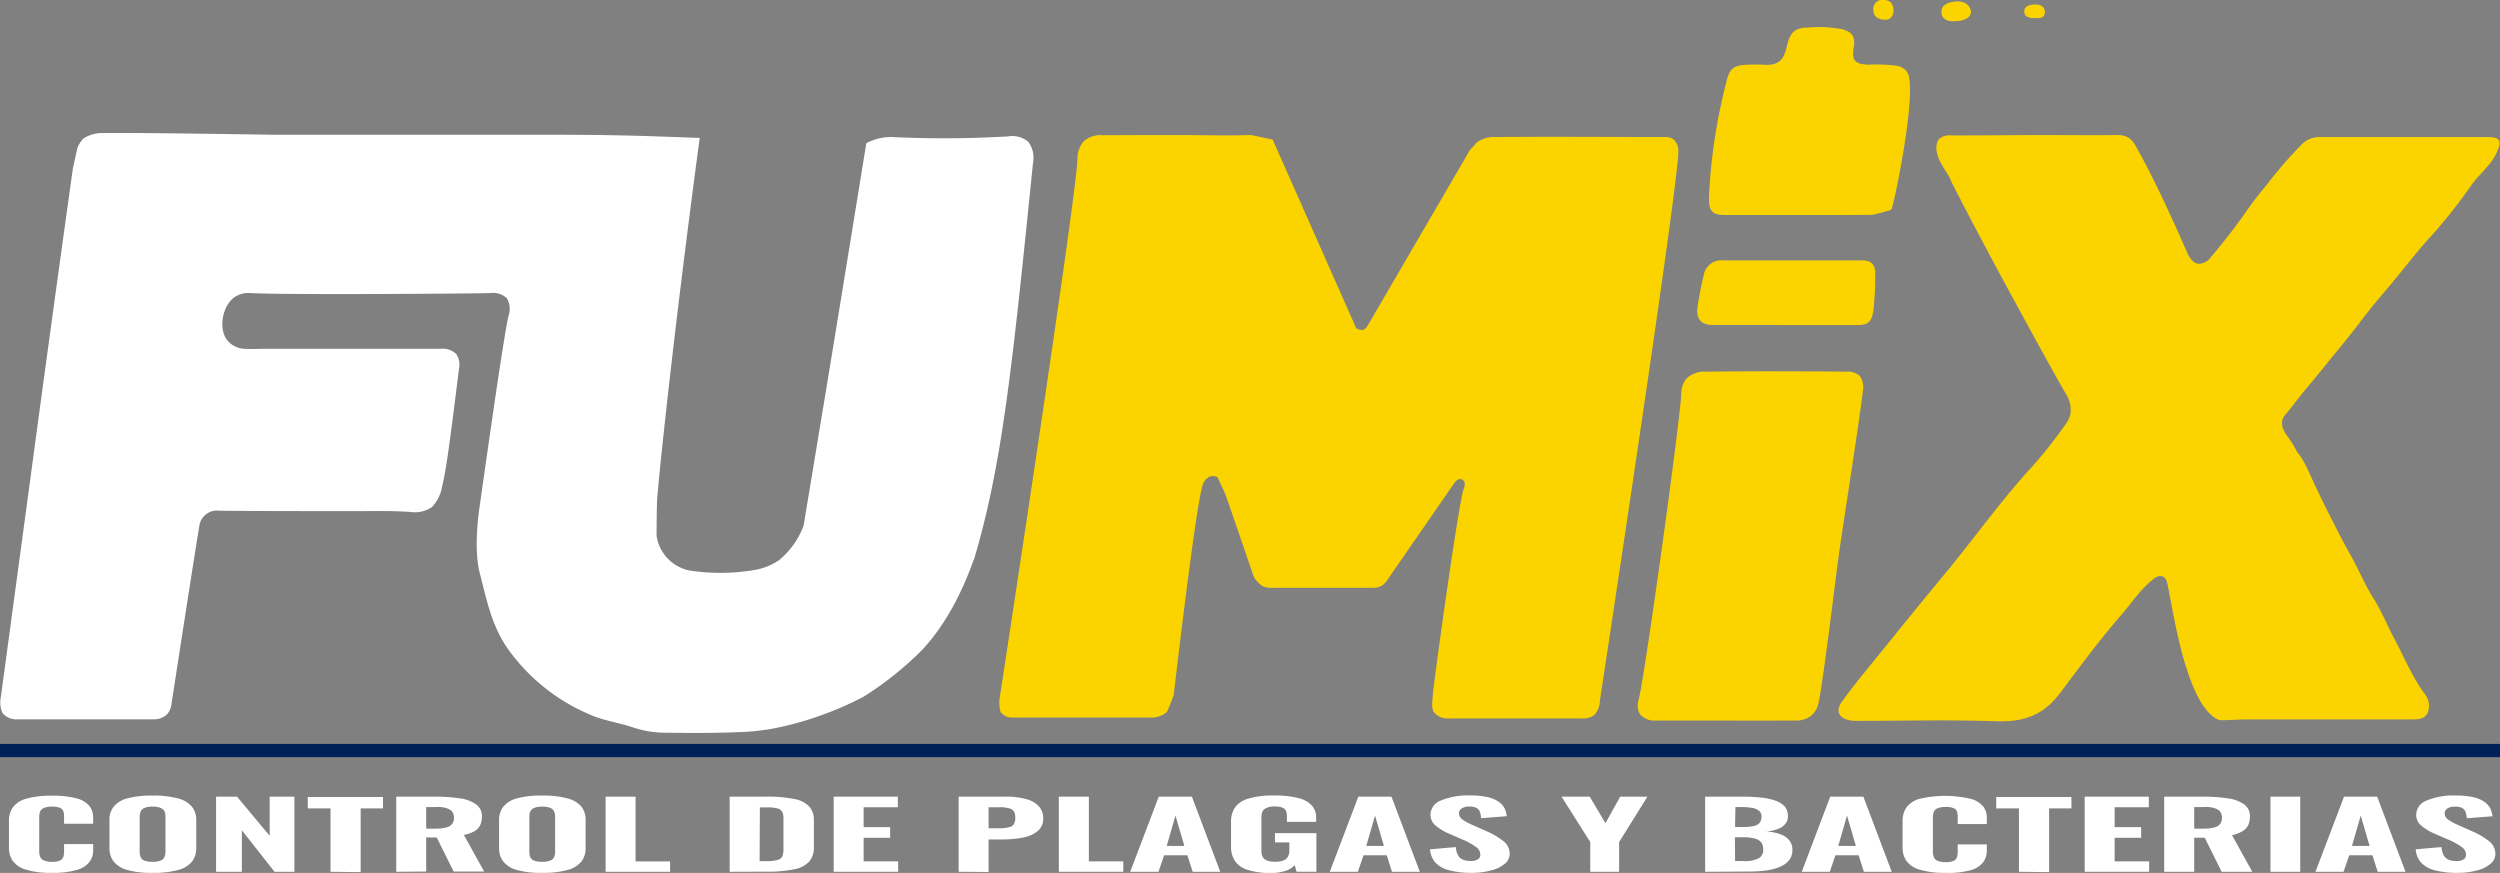
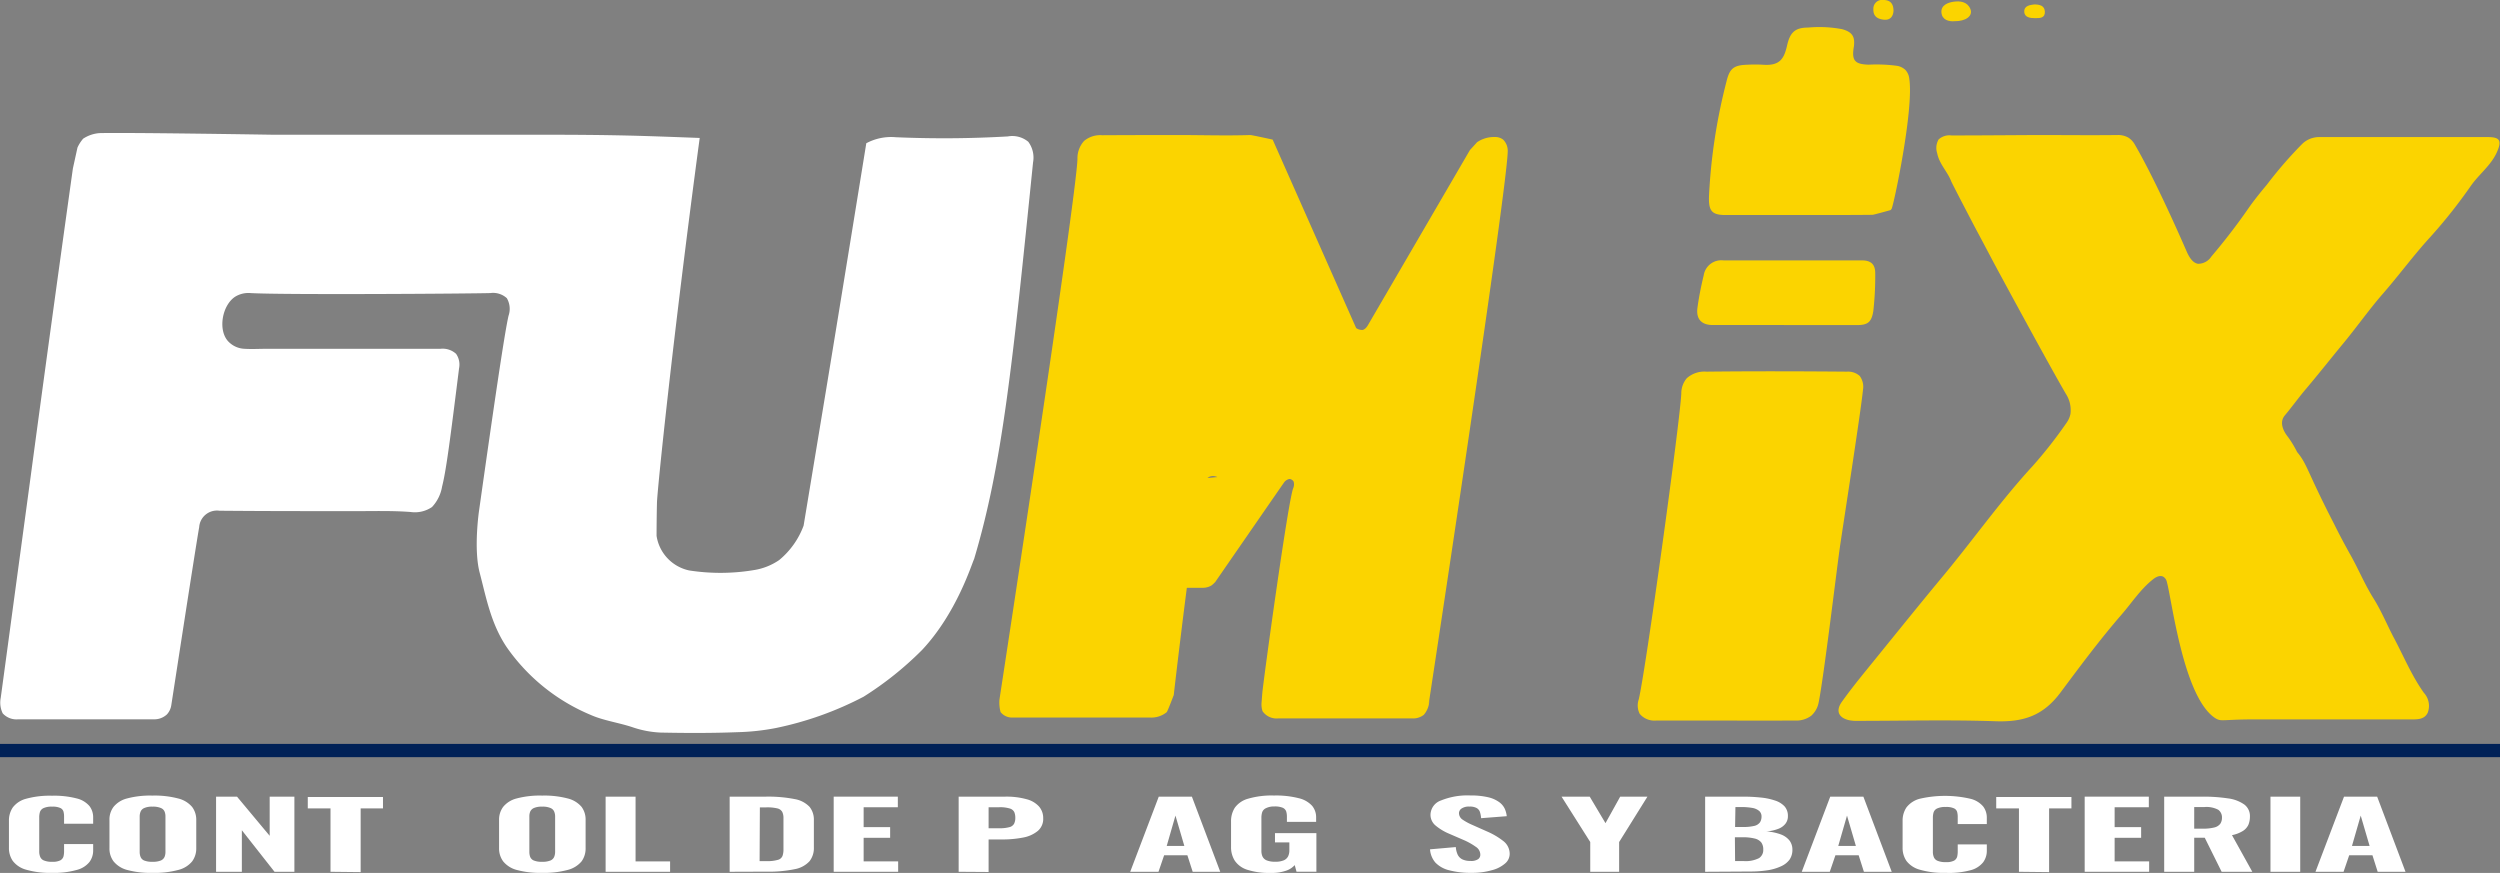
<svg xmlns="http://www.w3.org/2000/svg" viewBox="0 0 377.3 131.74">
  <rect x="0" y="0" width="377.3" height="131.74" fill="#808080" stroke="none" />
  <defs>
    <style>.cls-1{fill:#fff;}.cls-2{fill:#fbd400;}.cls-3{fill:#002157;stroke:#002157;stroke-miterlimit:10;stroke-width:2px;}</style>
  </defs>
  <g id="Layer_2" data-name="Layer 2">
    <g id="Layer_1-2" data-name="Layer 1">
      <path class="cls-1" d="M37.79,44.23a3.81,3.81,0,0,0-2.3.55c-2,1.31-2.64,5.12-1,6.79a3.57,3.57,0,0,0,2.4,1.07c1.13.07,2.26,0,3.39,0l26.2,0a3,3,0,0,1,2.35.76,2.83,2.83,0,0,1,.45,2.2C68,65.82,67.36,70.93,66.72,73.43a5.94,5.94,0,0,1-1.52,3.09,4.58,4.58,0,0,1-3.23.75c-3-.23-6.07-.11-9.11-.13-6.58,0-13.15,0-19.73-.06a2.69,2.69,0,0,0-3.07,2.49c-.43,2.31-4.09,26.11-4.2,26.8a2.63,2.63,0,0,1-.67,1.45,2.8,2.8,0,0,1-2,.74c-6.82,0-13.64,0-20.46,0a2.8,2.8,0,0,1-2.32-.9,3.71,3.71,0,0,1-.3-2.34l1.24-9.15c.92-6.85,3.28-24.25,3.28-24.27C7.84,47.93,11,25.43,11,25.43l.69-3.15a5.48,5.48,0,0,1,.86-1.35A5.2,5.2,0,0,1,15,20.09c4.26-.11,25.9.24,25.9.24,34.85,0,36.8,0,36.8,0,7.39,0,13.26,0,19.71.2,3,.09,8.19.29,8.19.29h0c-4.12,30.75-6.41,53.23-6.45,55.06-.06,2.53-.06,5-.06,5h0A6.31,6.31,0,0,0,104,86.09,30.75,30.75,0,0,0,114,86a9.25,9.25,0,0,0,3.6-1.48,12.23,12.23,0,0,0,3.68-5.19s2-12.06,3.46-20.89c2.07-12.53,6-36.81,6-36.82h0a7.92,7.92,0,0,1,4.44-.91,167.52,167.52,0,0,0,16.92-.12,3.77,3.77,0,0,1,3.09.81,4,4,0,0,1,.72,3.1c-3.09,30.4-4.63,45.61-8.9,59.88-.34.66-2.59,8.1-7.84,13.7a49.92,49.92,0,0,1-8.84,7.07,50.4,50.4,0,0,1-13.22,4.72,34.37,34.37,0,0,1-5.78.63c-3.87.15-7.75.14-11.62.06a15,15,0,0,1-4.26-.81c-2.1-.7-4.4-1-6.36-1.88a29.1,29.1,0,0,1-12.6-10.17c-2.39-3.54-3.1-7.45-4.1-11.28-.94-3.61-.09-9.36-.09-9.36,2.21-15.64,3.85-26.84,4.45-29.41A3.19,3.19,0,0,0,76.49,45,3.09,3.09,0,0,0,74,44.23C71.23,44.32,42.73,44.52,37.79,44.23Z" transform="translate(0)" />
-       <path class="cls-2" d="M177.7,20.38c3.68,0,7.37.12,11,0,.24,0,3.37.69,3.37.69l12.6,28.44a1.54,1.54,0,0,0,1,.28c.5-.12.85-.84.85-.84l15.32-26.3c1-1.09,1.07-1.18,1.07-1.18a4.49,4.49,0,0,1,2.65-.79c8.59-.07,17.18,0,25.76,0a2,2,0,0,1,1.28.38,2.34,2.34,0,0,1,.7,1.51c.37,3.11-11.83,83.07-11.83,83.07l-.14.7.14-.7-.14.7a3.75,3.75,0,0,0,.14-.7,3.41,3.41,0,0,1-.83,2.24,2.6,2.6,0,0,1-1.79.54c-6.72,0-13.45,0-20.17,0a2.57,2.57,0,0,1-2.38-1.09,3.36,3.36,0,0,1-.14-1.36l.1-1.29c.13-1.7,3.89-29.08,4.67-31a1.44,1.44,0,0,0,.06-1,.68.68,0,0,0-.28-.28.6.6,0,0,0-.38-.11,1.37,1.37,0,0,0-.84.61c-.95,1.36-10.31,14.91-10.32,14.93h0a5.16,5.16,0,0,1-.55.51,2.52,2.52,0,0,1-1.38.37q-7.74,0-15.46,0a2.8,2.8,0,0,1-1.3-.29,5.26,5.26,0,0,1-1.2-1.24h0c.19.67-4.26-12.5-4.49-12.93L183.74,72h0a2.18,2.18,0,0,0-.58-.15,1.47,1.47,0,0,0-.69.13,2.12,2.12,0,0,0-.93,1.12c-1,2.54-4.3,30.9-4.3,30.94l-.1.89c.08-.27-.91,2.42-1.07,2.56a3.68,3.68,0,0,1-2.55.8q-10.31,0-20.62,0a2.22,2.22,0,0,1-1.89-.82,5.41,5.41,0,0,1-.17-1.91S162.43,30,162.61,24a3.88,3.88,0,0,1,1-2.73,3.8,3.8,0,0,1,2.75-.86C170.14,20.39,173.92,20.38,177.7,20.38Z" transform="translate(0)" />
+       <path class="cls-2" d="M177.7,20.38c3.68,0,7.37.12,11,0,.24,0,3.37.69,3.37.69l12.6,28.44a1.54,1.54,0,0,0,1,.28c.5-.12.85-.84.85-.84l15.32-26.3c1-1.09,1.07-1.18,1.07-1.18a4.49,4.49,0,0,1,2.65-.79a2,2,0,0,1,1.28.38,2.34,2.34,0,0,1,.7,1.51c.37,3.11-11.83,83.07-11.83,83.07l-.14.7.14-.7-.14.7a3.75,3.75,0,0,0,.14-.7,3.41,3.41,0,0,1-.83,2.24,2.6,2.6,0,0,1-1.79.54c-6.72,0-13.45,0-20.17,0a2.57,2.57,0,0,1-2.38-1.09,3.36,3.36,0,0,1-.14-1.36l.1-1.29c.13-1.7,3.89-29.08,4.67-31a1.44,1.44,0,0,0,.06-1,.68.68,0,0,0-.28-.28.6.6,0,0,0-.38-.11,1.37,1.37,0,0,0-.84.61c-.95,1.36-10.31,14.91-10.32,14.93h0a5.16,5.16,0,0,1-.55.51,2.52,2.52,0,0,1-1.38.37q-7.74,0-15.46,0a2.8,2.8,0,0,1-1.3-.29,5.26,5.26,0,0,1-1.2-1.24h0c.19.67-4.26-12.5-4.49-12.93L183.74,72h0a2.18,2.18,0,0,0-.58-.15,1.47,1.47,0,0,0-.69.13,2.12,2.12,0,0,0-.93,1.12c-1,2.54-4.3,30.9-4.3,30.94l-.1.89c.08-.27-.91,2.42-1.07,2.56a3.68,3.68,0,0,1-2.55.8q-10.31,0-20.62,0a2.22,2.22,0,0,1-1.89-.82,5.41,5.41,0,0,1-.17-1.91S162.43,30,162.61,24a3.88,3.88,0,0,1,1-2.73,3.8,3.8,0,0,1,2.75-.86C170.14,20.39,173.92,20.38,177.7,20.38Z" transform="translate(0)" />
      <path class="cls-2" d="M307.36,20.38c4.07,0,8.14.05,12.22,0a3.1,3.1,0,0,1,1.63.39,2.92,2.92,0,0,1,1,1.09c3.34,5.73,7.76,16,7.76,16,.26.59.8,1.8,1.75,1.95a2.36,2.36,0,0,0,2-1.07c1.95-2.3,3.81-4.7,5.53-7.18.89-1.29,1.89-2.52,2.87-3.69a62.39,62.39,0,0,1,5.28-6.1,3.65,3.65,0,0,1,2.62-1.08c8.49,0,17,0,25.47,0,1.82,0,2.11.56,1.34,2.28-.89,2-2.7,3.32-3.93,5.08a77.88,77.88,0,0,1-6.09,7.69c-2.54,2.77-4.76,5.81-7.23,8.64-2.13,2.45-4,5.13-6.1,7.65-1.89,2.29-3.73,4.63-5.66,6.9-1,1.2-1.95,2.52-3,3.77-.83,1-.29,2.29.48,3.24a16,16,0,0,1,1.38,2.28c1.55,1.86,1.46,2.84,5.47,10.64.26.5,1,2.07,2.71,5.12,1.15,2.08,2.07,4.29,3.35,6.33,1.15,1.83,2,3.88,3,5.81,1.52,2.83,2.73,5.82,4.61,8.45a2.91,2.91,0,0,1,.57,3c-.53,1.09-1.67,1-2.72,1H340.26c-4.9,0-5,.39-5.92-.18-4.82-3.09-6.55-17.85-7.32-20.57a1.21,1.21,0,0,0-.55-.79c-.37-.19-.9-.1-1.51.38-1.92,1.52-3.22,3.55-4.78,5.35-3.26,3.76-6.24,7.77-9.2,11.74-2.66,3.58-5.68,4.49-9.81,4.35-6.91-.24-13.83-.06-20.75-.06a5.83,5.83,0,0,1-1.32-.09c-1.63-.35-2.1-1.43-1.12-2.79,1.16-1.63,2.41-3.2,3.67-4.75,3.85-4.73,7.66-9.49,11.56-14.18,4.59-5.52,8.72-11.4,13.6-16.69a67.57,67.57,0,0,0,5.06-6.46,3.59,3.59,0,0,0,.6-1.33,4.53,4.53,0,0,0-.7-3.08c-2.68-4.6-10.09-18.31-10.78-19.6-.25-.46-1.15-2.19-3-5.65-3.66-7-3.55-6.88-3.55-6.9-.57-1.42-1.77-2.54-2.08-4.15a2.53,2.53,0,0,1,.22-2.08,2.42,2.42,0,0,1,1.93-.6C296.57,20.45,301.16,20.42,307.36,20.38Z" transform="translate(0)" />
      <path class="cls-2" d="M260.58,108.74c-3.53,0-7.06,0-10.59,0a2.9,2.9,0,0,1-2.52-1,2.77,2.77,0,0,1-.16-2.15c1-4,6.25-42,6.43-46.19a3.57,3.57,0,0,1,.82-2.31,4,4,0,0,1,3-1c7.07-.08,14.13-.06,21.2,0a2.63,2.63,0,0,1,1.91.65,2.75,2.75,0,0,1,.49,2.11c-.36,3.57-3.08,20.88-3.51,23.92-.47,3.34-2.44,19.68-3.18,23.25a3.56,3.56,0,0,1-1.12,2,3.76,3.76,0,0,1-2.48.72C268.71,108.75,265.15,108.77,260.58,108.74Z" transform="translate(0)" />
      <path class="cls-2" d="M271.71,32.45H260.39c-2.1,0-2.53-.68-2.47-2.81a85.12,85.12,0,0,1,2.64-17.33c.48-2,1.1-2.48,3.16-2.54a20.45,20.45,0,0,1,2.35,0c2.62.2,3.2-1,3.64-2.92s1.16-2.69,3.18-2.69a18.65,18.65,0,0,1,5.11.24c1.54.42,2,1.13,1.78,2.67-.35,2.07.15,2.63,2.24,2.69a23.19,23.19,0,0,1,4.24.17,2.41,2.41,0,0,1,1.31.63,2.27,2.27,0,0,1,.57,1.26c.75,4.62-2.4,19.41-2.67,19.72l-.15.17h0s-2.55.71-2.72.71C279,32.46,275.34,32.45,271.71,32.45Z" transform="translate(0)" />
      <path class="cls-2" d="M269.22,49.05H258.48c-1.69,0-2.53-.9-2.3-2.6s.55-3.27.94-4.88a2.69,2.69,0,0,1,3-2.27c7,0,13.93,0,20.89,0,1.36,0,2,.6,2,1.94a47.27,47.27,0,0,1-.29,5.71c-.26,1.6-.77,2.11-2.42,2.11-3.67,0-7.35,0-11,0Z" transform="translate(0)" />
      <path class="cls-2" d="M295,3.2c-.93.08-1.91-.21-2-1.32s1-1.51,1.9-1.63,2,0,2.46,1.08S296.66,3.22,295,3.2Z" transform="translate(0)" />
      <path class="cls-2" d="M285.77,1.63c-.06.89-.53,1.45-1.49,1.34s-1.59-.53-1.55-1.59A1.32,1.32,0,0,1,284.26,0C285.3,0,285.76.58,285.77,1.63Z" transform="translate(0)" />
      <path class="cls-2" d="M307,.67c.92,0,1.56.23,1.61,1.07.05,1-.74,1-1.45,1s-1.65-.08-1.66-1S306.45.75,307,.67Z" transform="translate(0)" />
      <line class="cls-3" y1="113.27" x2="377.3" y2="113.27" />
      <path class="cls-1" d="M7.84,131.73a12.76,12.76,0,0,1-3.91-.48,3.77,3.77,0,0,1-2-1.32,3.39,3.39,0,0,1-.58-2v-4.07a3.49,3.49,0,0,1,.58-2,3.7,3.7,0,0,1,2-1.31,13.51,13.51,0,0,1,3.91-.46,13.61,13.61,0,0,1,3.74.41,3.64,3.64,0,0,1,1.92,1.15,2.77,2.77,0,0,1,.56,1.72v.95H9.67v-1.06a2.9,2.9,0,0,0-.08-.74.87.87,0,0,0-.45-.56,2.74,2.74,0,0,0-1.27-.22,2.86,2.86,0,0,0-1.32.23,1,1,0,0,0-.52.58,2.79,2.79,0,0,0-.11.79v5.15a2.09,2.09,0,0,0,.15.83,1,1,0,0,0,.58.55,3,3,0,0,0,1.22.19,2.51,2.51,0,0,0,1.24-.22,1,1,0,0,0,.47-.58,3.19,3.19,0,0,0,.09-.77v-1.1h4.39v.93a2.9,2.9,0,0,1-.55,1.76,3.56,3.56,0,0,1-1.89,1.2A12.42,12.42,0,0,1,7.84,131.73Z" transform="translate(0)" />
      <path class="cls-1" d="M23,131.73a13.28,13.28,0,0,1-3.86-.45,3.93,3.93,0,0,1-2-1.28,3.22,3.22,0,0,1-.62-2v-4.23a3.16,3.16,0,0,1,.62-2,3.85,3.85,0,0,1,2-1.26,13.69,13.69,0,0,1,3.86-.44,14,14,0,0,1,3.91.44A4,4,0,0,1,29,121.79a3.22,3.22,0,0,1,.62,2V128a3.28,3.28,0,0,1-.62,2,3.92,3.92,0,0,1-2.05,1.28A13.56,13.56,0,0,1,23,131.73Zm0-1.67a3.14,3.14,0,0,0,1.29-.2,1.09,1.09,0,0,0,.55-.55,2,2,0,0,0,.13-.73v-5.37a1.88,1.88,0,0,0-.13-.72,1,1,0,0,0-.55-.54,3,3,0,0,0-1.29-.21,2.78,2.78,0,0,0-1.23.21,1,1,0,0,0-.55.54,1.89,1.89,0,0,0-.14.72v5.37a2,2,0,0,0,.13.73,1,1,0,0,0,.53.55A3.08,3.08,0,0,0,23,130.06Z" transform="translate(0)" />
      <path class="cls-1" d="M32.61,131.57V120.23h3.16l4.93,5.91v-5.91h3.73v11.34h-3l-4.93-6.27v6.27Z" transform="translate(0)" />
      <path class="cls-1" d="M49.88,131.57V122H46.45v-1.72H57.8V122H54.43v9.62Z" transform="translate(0)" />
-       <path class="cls-1" d="M59.8,131.57V120.23h5.75a25,25,0,0,1,3.86.26,5.44,5.44,0,0,1,2.46.92,2.14,2.14,0,0,1,.86,1.82,3,3,0,0,1-.23,1.24,2.12,2.12,0,0,1-.82.93A4.83,4.83,0,0,1,70,126l3.07,5.53H68.46l-2.55-5.14H64.32v5.14Zm4.52-6.51h1.32a6.5,6.5,0,0,0,1.72-.18,1.59,1.59,0,0,0,.89-.55,1.54,1.54,0,0,0,.26-.92,1.39,1.39,0,0,0-.56-1.2,3.79,3.79,0,0,0-2.09-.41H64.32Z" transform="translate(0)" />
      <path class="cls-1" d="M81.81,131.73a13.31,13.31,0,0,1-3.87-.45,3.93,3.93,0,0,1-2-1.28,3.28,3.28,0,0,1-.62-2v-4.23a3.22,3.22,0,0,1,.62-2,3.85,3.85,0,0,1,2-1.26,13.71,13.71,0,0,1,3.87-.44,14,14,0,0,1,3.9.44,4,4,0,0,1,2.06,1.26,3.22,3.22,0,0,1,.61,2V128a3.28,3.28,0,0,1-.61,2,4,4,0,0,1-2.06,1.28A13.53,13.53,0,0,1,81.81,131.73Zm0-1.67a3.12,3.12,0,0,0,1.28-.2,1.05,1.05,0,0,0,.55-.55,2,2,0,0,0,.14-.73v-5.37a1.89,1.89,0,0,0-.14-.72,1,1,0,0,0-.55-.54,2.94,2.94,0,0,0-1.28-.21,2.85,2.85,0,0,0-1.24.21,1.07,1.07,0,0,0-.55.54,1.88,1.88,0,0,0-.13.72v5.37a2.19,2.19,0,0,0,.12.73,1,1,0,0,0,.54.55A3,3,0,0,0,81.81,130.06Z" transform="translate(0)" />
      <path class="cls-1" d="M91.4,131.57V120.23h4.52V130h5.21v1.57Z" transform="translate(0)" />
      <path class="cls-1" d="M110.12,131.57V120.23h5.42a20.65,20.65,0,0,1,4.4.37,4.05,4.05,0,0,1,2.24,1.17,3.08,3.08,0,0,1,.65,2v4.13a3.22,3.22,0,0,1-.65,2.07,4,4,0,0,1-2.21,1.2,19.23,19.23,0,0,1-4.32.38Zm4.52-1.61h1a5.7,5.7,0,0,0,1.79-.2,1,1,0,0,0,.67-.6,2.88,2.88,0,0,0,.14-1v-4.68a2.1,2.1,0,0,0-.18-.94,1.13,1.13,0,0,0-.71-.53,6.54,6.54,0,0,0-1.74-.16h-.93Z" transform="translate(0)" />
      <path class="cls-1" d="M125.82,131.57V120.23h9.68v1.6h-5.16v3h4v1.61h-4V130h5.21v1.57Z" transform="translate(0)" />
      <path class="cls-1" d="M144.68,131.57V120.23h7a11.3,11.3,0,0,1,3.26.39,3.79,3.79,0,0,1,1.88,1.11,2.65,2.65,0,0,1,.62,1.76,2.37,2.37,0,0,1-.81,1.91,4.85,4.85,0,0,1-2.21,1,16.13,16.13,0,0,1-3.21.29H149.2v4.91ZM149.2,125h1.59a5.45,5.45,0,0,0,1.52-.16,1.11,1.11,0,0,0,.73-.51,1.92,1.92,0,0,0,.19-.89,2.19,2.19,0,0,0-.15-.87,1.08,1.08,0,0,0-.68-.55,5,5,0,0,0-1.64-.19H149.2Z" transform="translate(0)" />
-       <path class="cls-1" d="M159.8,131.57V120.23h4.53V130h5.2v1.57Z" transform="translate(0)" />
      <path class="cls-1" d="M170.57,131.57l4.31-11.34h5l4.28,11.34H180l-.8-2.49h-3.51l-.85,2.49Zm5.51-3.9h2.66l-1.34-4.58Z" transform="translate(0)" />
      <path class="cls-1" d="M191.79,131.74a10.74,10.74,0,0,1-3.57-.48,3.57,3.57,0,0,1-1.87-1.37,3.78,3.78,0,0,1-.56-2.07V124a3.75,3.75,0,0,1,.57-2.1,3.68,3.68,0,0,1,2-1.36,12.69,12.69,0,0,1,3.9-.48,13.91,13.91,0,0,1,3.77.41,3.92,3.92,0,0,1,2,1.15,2.7,2.7,0,0,1,.6,1.76v.66h-4.41v-.8a2.69,2.69,0,0,0-.11-.79,1,1,0,0,0-.51-.54,3.07,3.07,0,0,0-1.27-.2A2.71,2.71,0,0,0,191,122a1.05,1.05,0,0,0-.52.61,2.9,2.9,0,0,0-.11.79v5a2.08,2.08,0,0,0,.16.85,1.2,1.2,0,0,0,.62.59,3.19,3.19,0,0,0,1.3.21,3.11,3.11,0,0,0,1.32-.22,1.31,1.31,0,0,0,.64-.61,2.07,2.07,0,0,0,.18-.88v-1.2h-2.17v-1.4h6.25v5.82h-3l-.27-1a3.05,3.05,0,0,1-1.32.85A6.56,6.56,0,0,1,191.79,131.74Z" transform="translate(0)" />
-       <path class="cls-1" d="M200.69,131.57,205,120.23h5l4.28,11.34h-4.2l-.79-2.49h-3.51l-.85,2.49Zm5.51-3.9h2.66l-1.34-4.58Z" transform="translate(0)" />
      <path class="cls-1" d="M222.13,131.73a12.75,12.75,0,0,1-3.43-.39,4.3,4.3,0,0,1-2.07-1.16,3.41,3.41,0,0,1-.81-2l3.89-.34A3.34,3.34,0,0,0,220,129a1.55,1.55,0,0,0,.71.7,2.68,2.68,0,0,0,1.2.23,1.83,1.83,0,0,0,1.19-.28.82.82,0,0,0,.31-.64,1.42,1.42,0,0,0-.67-1.2,9.9,9.9,0,0,0-1.76-1l-2.31-1a7.92,7.92,0,0,1-2-1.21,2.1,2.1,0,0,1-.78-1.65,2.34,2.34,0,0,1,1.6-2.15,10.59,10.59,0,0,1,4.4-.75,11.43,11.43,0,0,1,2.74.28,4.59,4.59,0,0,1,1.66.75,2.65,2.65,0,0,1,.82,1,3.82,3.82,0,0,1,.29,1.1l-3.87.3a4.34,4.34,0,0,0-.17-.91,1.1,1.1,0,0,0-.5-.62,2.15,2.15,0,0,0-1.11-.22,1.92,1.92,0,0,0-1.18.3.86.86,0,0,0-.38.66,1.19,1.19,0,0,0,.53,1,8.67,8.67,0,0,0,1.47.8l2.25,1a11,11,0,0,1,2.4,1.41,2.43,2.43,0,0,1,1,2,1.89,1.89,0,0,1-.72,1.44,4.85,4.85,0,0,1-2,1A10.7,10.7,0,0,1,222.13,131.73Z" transform="translate(0)" />
      <path class="cls-1" d="M240,131.57v-4.49l-4.33-6.85h4.25l2.38,4,2.22-4h4.11l-4.27,6.85v4.49Z" transform="translate(0)" />
      <path class="cls-1" d="M257.34,131.57V120.23H263a25,25,0,0,1,2.69.13,9.42,9.42,0,0,1,2.18.45,3.38,3.38,0,0,1,1.45.88,2.15,2.15,0,0,1,.51,1.48,1.8,1.8,0,0,1-.39,1.17,2.48,2.48,0,0,1-1.09.76,6.22,6.22,0,0,1-1.76.38,7.73,7.73,0,0,1,2.17.45,3,3,0,0,1,1.31.92,2.26,2.26,0,0,1,.44,1.39,2.6,2.6,0,0,1-.42,1.48,3.18,3.18,0,0,1-1.25,1,7.62,7.62,0,0,1-2,.61,17.67,17.67,0,0,1-2.8.2Zm4.52-6.76H263a7.17,7.17,0,0,0,1.78-.17,1.47,1.47,0,0,0,.84-.54,1.61,1.61,0,0,0,.23-.87,1.09,1.09,0,0,0-.34-.83,2.14,2.14,0,0,0-1-.46,9.6,9.6,0,0,0-1.77-.14h-.83Zm0,5.14h1.26a4.48,4.48,0,0,0,2.35-.44,1.45,1.45,0,0,0,.64-1.3,1.74,1.74,0,0,0-.3-1.07,1.81,1.81,0,0,0-1-.59,7.17,7.17,0,0,0-1.8-.19h-1.18Z" transform="translate(0)" />
      <path class="cls-1" d="M271.92,131.57l4.3-11.34h5l4.28,11.34h-4.2l-.79-2.49H277l-.85,2.49Zm5.51-3.9h2.66l-1.34-4.58Z" transform="translate(0)" />
      <path class="cls-1" d="M293.63,131.73a12.76,12.76,0,0,1-3.91-.48,3.77,3.77,0,0,1-2-1.32,3.46,3.46,0,0,1-.58-2v-4.07a3.56,3.56,0,0,1,.58-2,3.7,3.7,0,0,1,2-1.31,17,17,0,0,1,7.65,0,3.64,3.64,0,0,1,1.92,1.15,2.77,2.77,0,0,1,.56,1.72v.95h-4.39v-1.06a2.9,2.9,0,0,0-.08-.74.87.87,0,0,0-.45-.56,2.74,2.74,0,0,0-1.27-.22,2.86,2.86,0,0,0-1.32.23,1,1,0,0,0-.52.58,2.79,2.79,0,0,0-.11.79v5.15a2.09,2.09,0,0,0,.15.83,1,1,0,0,0,.58.55,3,3,0,0,0,1.22.19,2.51,2.51,0,0,0,1.24-.22,1,1,0,0,0,.47-.58,3.19,3.19,0,0,0,.09-.77v-1.1h4.39v.93a2.9,2.9,0,0,1-.55,1.76,3.56,3.56,0,0,1-1.89,1.2A12.46,12.46,0,0,1,293.63,131.73Z" transform="translate(0)" />
      <path class="cls-1" d="M304.7,131.57V122h-3.43v-1.72h11.35V122h-3.37v9.62Z" transform="translate(0)" />
      <path class="cls-1" d="M314.62,131.57V120.23h9.68v1.6h-5.16v3h4v1.61h-4V130h5.21v1.57Z" transform="translate(0)" />
      <path class="cls-1" d="M326.62,131.57V120.23h5.76a24.87,24.87,0,0,1,3.85.26,5.48,5.48,0,0,1,2.47.92,2.17,2.17,0,0,1,.86,1.82,3.22,3.22,0,0,1-.23,1.24,2.19,2.19,0,0,1-.82.93,4.91,4.91,0,0,1-1.66.64l3.07,5.53h-4.63l-2.55-5.14h-1.59v5.14Zm4.53-6.51h1.31a6.58,6.58,0,0,0,1.73-.18,1.59,1.59,0,0,0,.89-.55,1.61,1.61,0,0,0,.26-.92,1.42,1.42,0,0,0-.56-1.2,3.83,3.83,0,0,0-2.1-.41h-1.53Z" transform="translate(0)" />
      <path class="cls-1" d="M342.66,131.57V120.23h4.49v11.34Z" transform="translate(0)" />
      <path class="cls-1" d="M349.45,131.57l4.31-11.34h5l4.28,11.34h-4.2l-.79-2.49h-3.51l-.85,2.49Zm5.51-3.9h2.66l-1.34-4.58Z" transform="translate(0)" />
-       <path class="cls-1" d="M370.89,131.73a12.75,12.75,0,0,1-3.43-.39,4.3,4.3,0,0,1-2.07-1.16,3.35,3.35,0,0,1-.81-2l3.89-.34a3.34,3.34,0,0,0,.29,1.17,1.55,1.55,0,0,0,.71.7,2.68,2.68,0,0,0,1.2.23,1.83,1.83,0,0,0,1.19-.28.82.82,0,0,0,.31-.64,1.42,1.42,0,0,0-.67-1.2,9.9,9.9,0,0,0-1.76-1l-2.31-1a7.92,7.92,0,0,1-2-1.21,2.1,2.1,0,0,1-.78-1.65,2.34,2.34,0,0,1,1.6-2.15,10.59,10.59,0,0,1,4.4-.75,11.43,11.43,0,0,1,2.74.28,4.59,4.59,0,0,1,1.66.75,2.65,2.65,0,0,1,.82,1,3.82,3.82,0,0,1,.29,1.1l-3.87.3a4.34,4.34,0,0,0-.17-.91,1.1,1.1,0,0,0-.5-.62,2.15,2.15,0,0,0-1.11-.22,1.92,1.92,0,0,0-1.18.3.86.86,0,0,0-.38.66,1.19,1.19,0,0,0,.53,1,8.67,8.67,0,0,0,1.47.8l2.25,1a11,11,0,0,1,2.4,1.41,2.43,2.43,0,0,1,1,2,1.89,1.89,0,0,1-.72,1.44,4.85,4.85,0,0,1-2,1A10.7,10.7,0,0,1,370.89,131.73Z" transform="translate(0)" />
    </g>
  </g>
</svg>